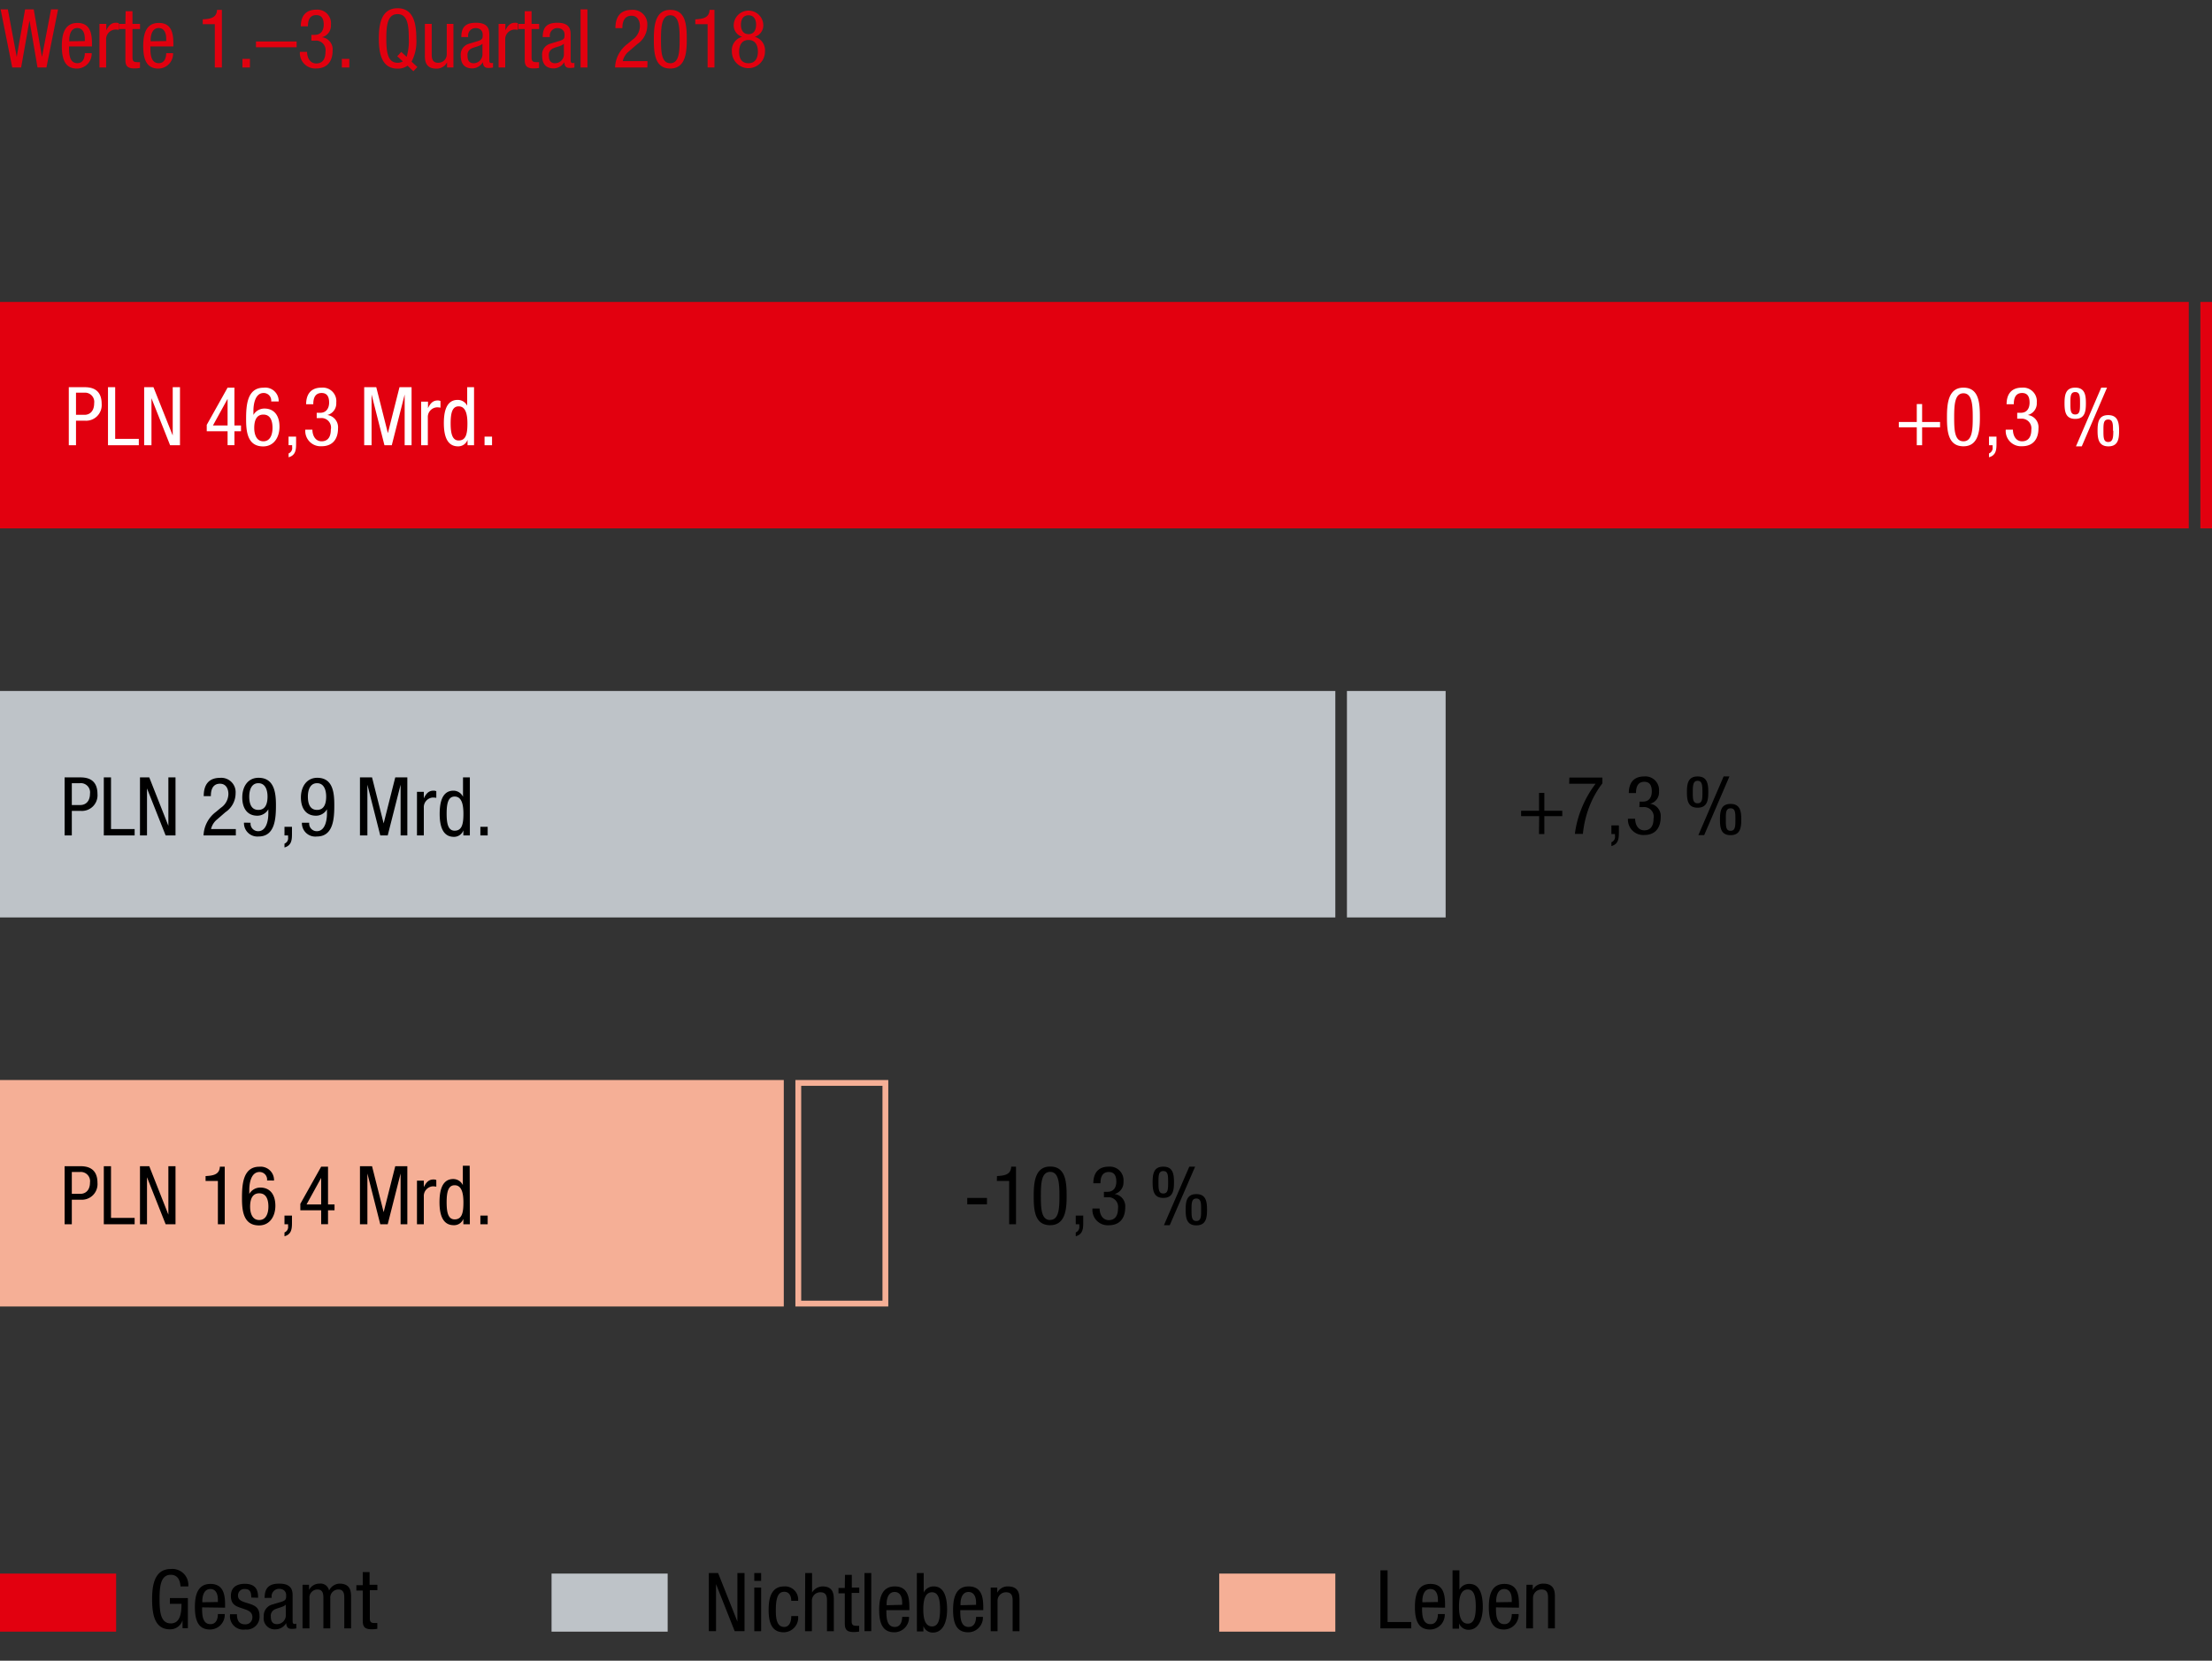
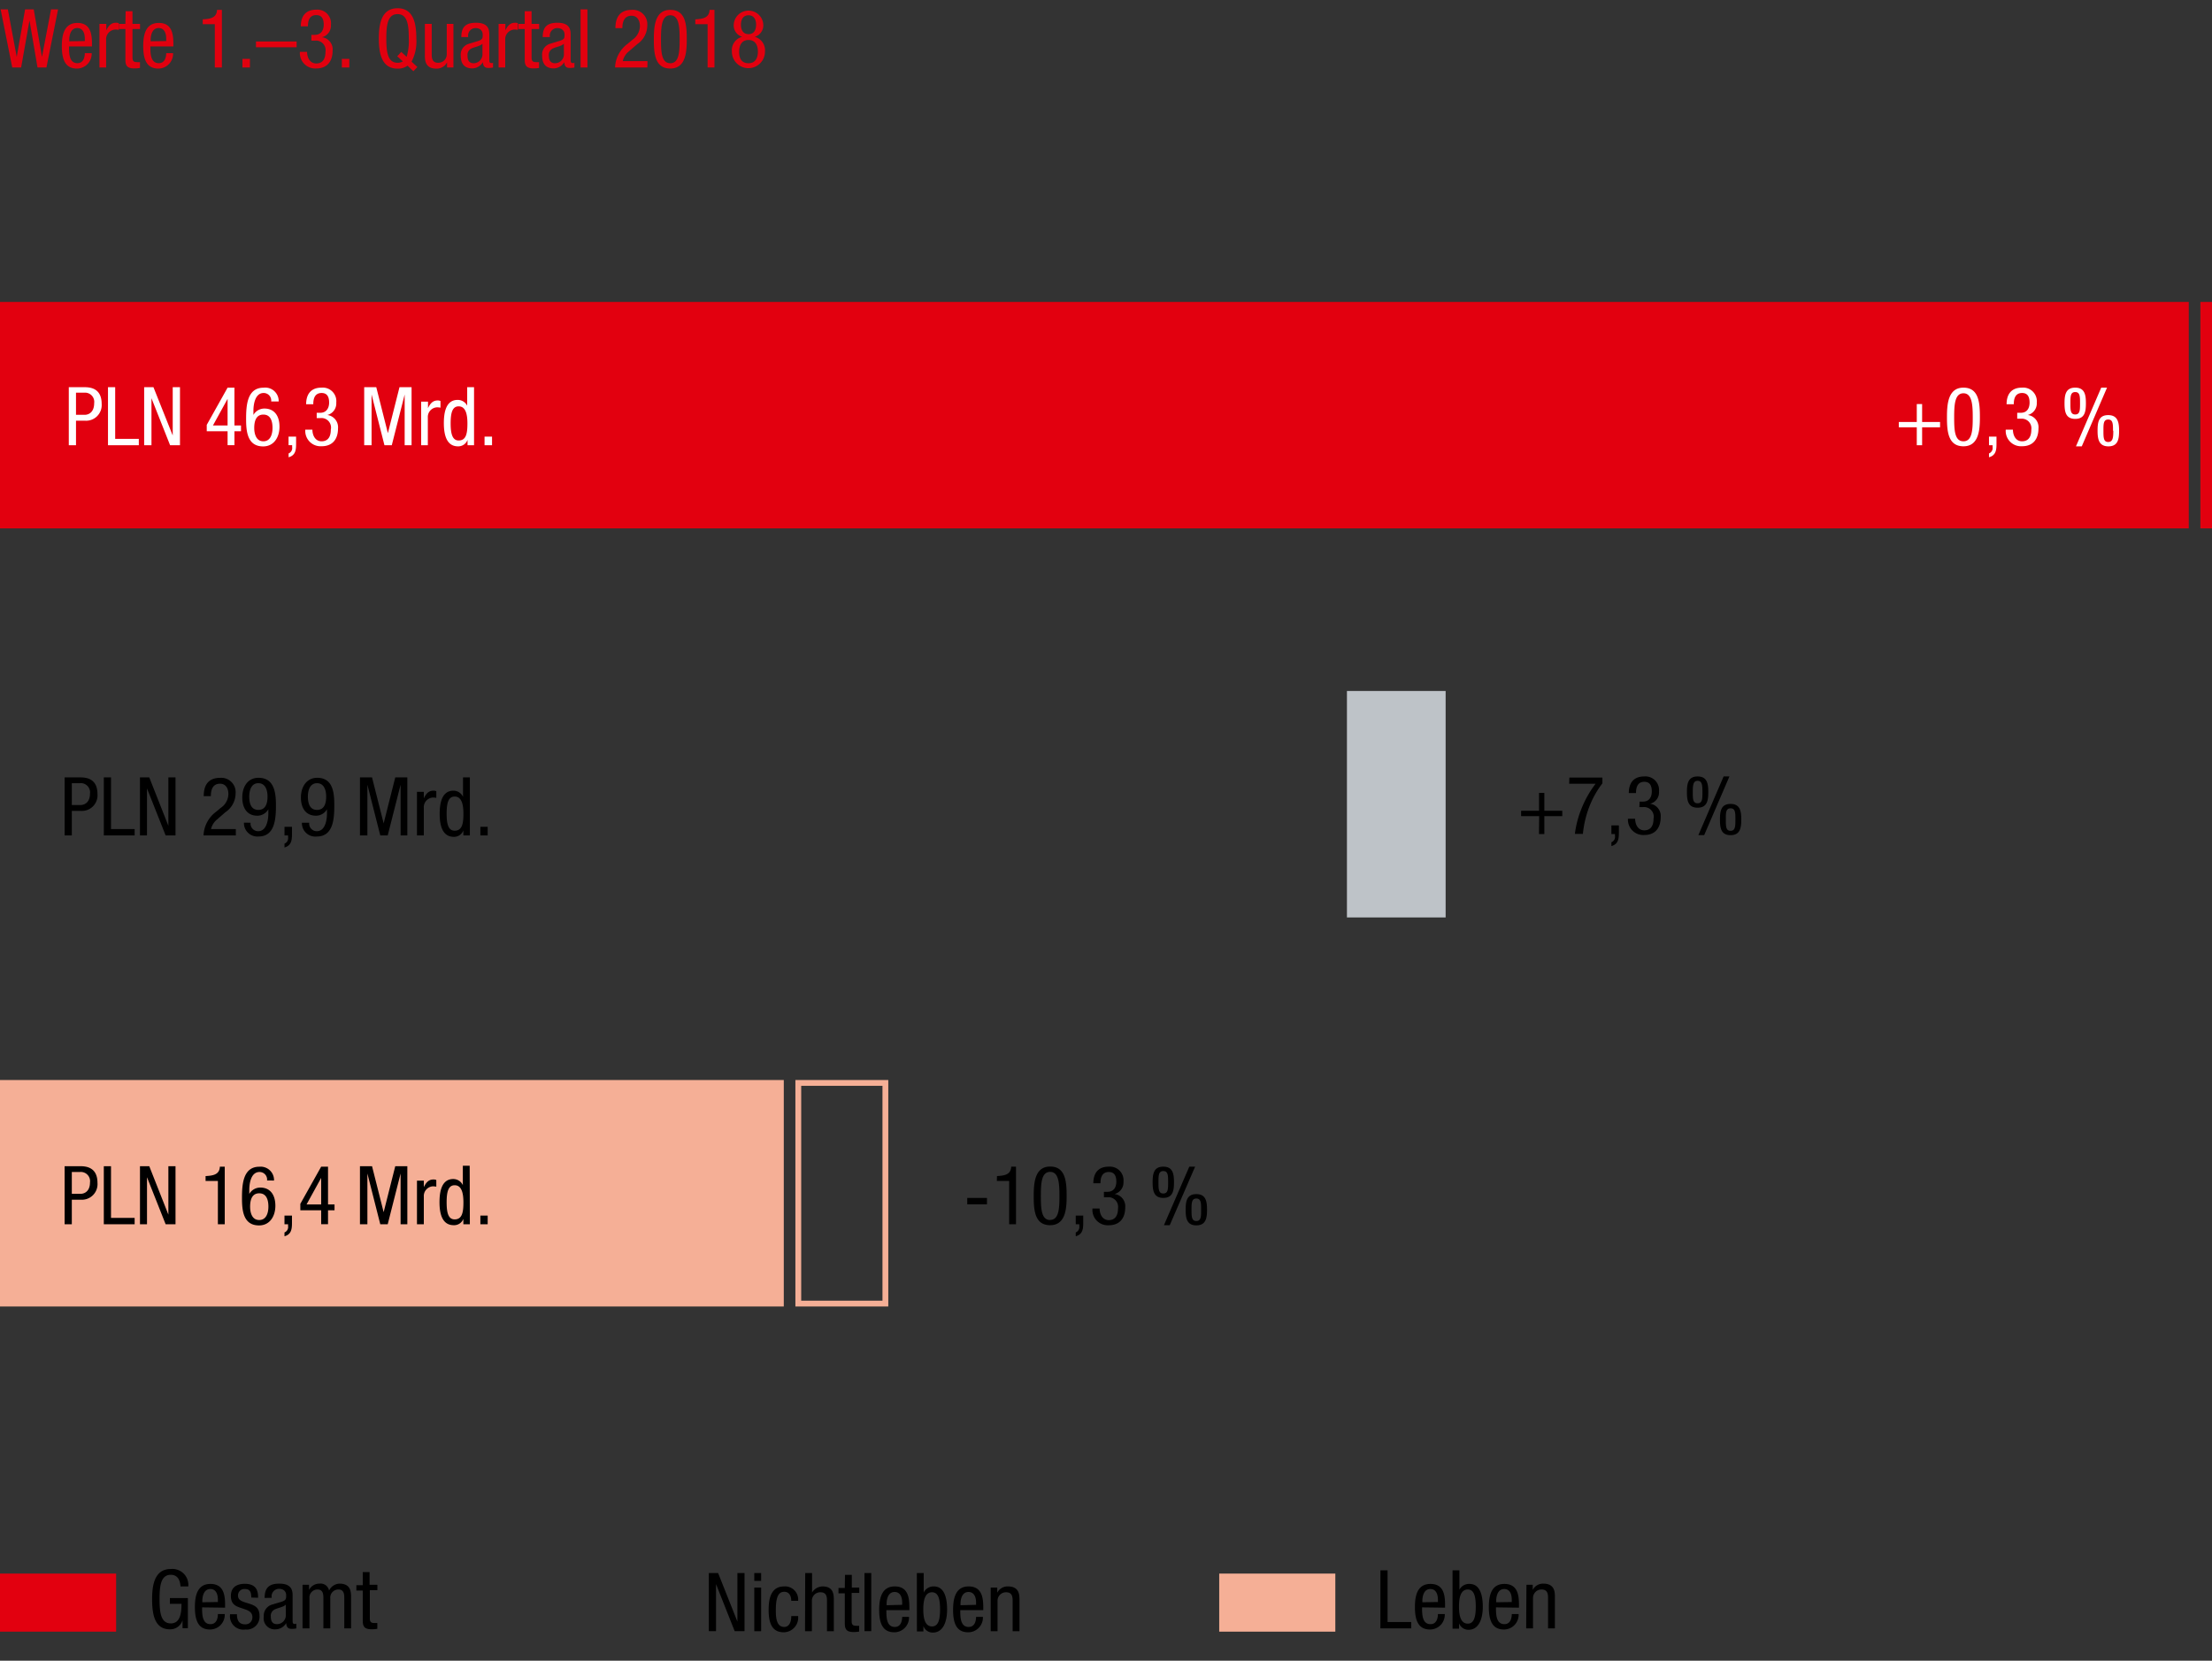
<svg xmlns="http://www.w3.org/2000/svg" viewBox="0 0 381 286">
  <rect x="0" y="0" width="381" height="286" fill="#333333" stroke="none" />
  <defs>
    <style>.cls-1{fill:#f5af96}.cls-2{fill:#bec3c8}.cls-3{fill:#e2000f}.cls-4{fill:#fff}</style>
  </defs>
  <g id="Grafik">
    <path class="cls-1" d="M0 186h135v39H0z" />
-     <path class="cls-2" d="M0 119h230v39H0z" />
    <path class="cls-3" d="M0 52h377v39H0zM379 52h2v39h-2z" />
    <path class="cls-1" d="M152 187v37h-14v-37h14m1-1h-16v39h16v-39z" />
    <path class="cls-2" d="M232 119h17v39h-17z" />
    <path class="cls-1" d="M210 271h20v10h-20z" />
-     <path class="cls-2" d="M95 271h20v10H95z" />
    <path class="cls-3" d="M0 271h20v10H0z" />
  </g>
  <g id="Text_DE" data-name="Text DE">
    <path d="M122.09 270.91h1.6l3.32 8.35v-8.35h1.23v10h-1.7l-3.21-8.1v8.1h-1.24zM129.92 270.91h1.18v1.35h-1.18zm0 2.5h1.18v7.51h-1.18zM136.29 275.69c0-.73-.29-1.55-1.19-1.55-.73 0-1.47.36-1.47 3.11 0 1 0 2.94 1.43 2.94 1 0 1.23-1.07 1.23-1.88h1.18a2.52 2.52 0 0 1-2.47 2.8c-1.83 0-2.61-1.27-2.61-3.85 0-1.88.37-4.05 2.68-4.05a2.26 2.26 0 0 1 2.4 2.48zM138.69 270.91h1.18v3.35a2.19 2.19 0 0 1 1.81-1.05c1.94 0 1.94 1.5 1.94 2.38v5.33h-1.18v-5.19c0-.57 0-1.51-1.11-1.51a1.45 1.45 0 0 0-1.49 1.51v5.19h-1.18zM145.54 271.22h1.18v2.19H148v.92h-1.31v4.82c0 .6.16.84.77.84a4.21 4.21 0 0 0 .52 0v1a5.82 5.82 0 0 1-.95.08c-1.22 0-1.52-.5-1.52-1.49v-5.18h-1.09v-.92h1.09zM148.9 270.91h1.17v10h-1.17zM152.67 277.3c0 1.15 0 2.89 1.45 2.89 1.12 0 1.27-1.18 1.27-1.74h1.18a2.54 2.54 0 0 1-2.52 2.66c-1.84 0-2.62-1.27-2.62-3.85 0-1.88.37-4.05 2.69-4.05s2.51 2 2.51 3.62v.47zm2.72-.92V276c0-.84-.26-1.83-1.3-1.83-1.24 0-1.38 1.51-1.38 2v.28zM157.92 270.91h1.18v3.35a1.88 1.88 0 0 1 1.74-1.05c2 0 2.29 2.38 2.29 4 0 2.12-.71 3.95-2.45 3.95a1.7 1.7 0 0 1-1.63-1.12v.93h-1.12zm2.62 9.19c1.1 0 1.38-1.23 1.38-2.94s-.28-2.94-1.38-2.94c-1.26 0-1.51 1.48-1.51 2.94s.25 2.94 1.51 2.94zM165.4 277.3c0 1.15 0 2.89 1.44 2.89 1.13 0 1.28-1.18 1.28-1.74h1.18a2.54 2.54 0 0 1-2.53 2.66c-1.84 0-2.61-1.27-2.61-3.85 0-1.88.37-4.05 2.68-4.05s2.52 2 2.52 3.62v.47zm2.72-.92V276c0-.84-.27-1.83-1.31-1.83-1.23 0-1.37 1.51-1.37 2v.28zM170.64 273.41h1.13v.88a2 2 0 0 1 1.83-1.08c2 0 2 1.5 2 2.38v5.33h-1.18v-5.19c0-.57 0-1.51-1.11-1.51a1.45 1.45 0 0 0-1.49 1.51v5.19h-1.18zM265.11 140.55H262v-.92h3.09v-3.08h.91v3.08h3.09v.92H266v3.09h-.92zM270.31 133.91H276v1a16.09 16.09 0 0 0-2 3.4 17.79 17.79 0 0 0-1.36 5.3h-1.38a17.43 17.43 0 0 1 1.21-4.52 17.73 17.73 0 0 1 2.36-4.11h-4.55zM277.55 142.15h1.29v1.22c0 1.06-.08 2-1.29 2.34v-.66a1 1 0 0 0 .62-1.08v-.33h-.62zM282.41 138.05h.59c1.05 0 1.51-.76 1.51-1.75s-.33-1.66-1.29-1.66c-1.3 0-1.43 1.21-1.43 1.94h-1.24c0-1.7.8-2.86 2.64-2.86a2.35 2.35 0 0 1 2.56 2.58 2 2 0 0 1-1.55 2.12 2.12 2.12 0 0 1 1.84 2.31c0 1.81-.91 3.07-2.82 3.07a2.64 2.64 0 0 1-2.82-2.76V141h1.24c0 .91.44 2 1.58 2 .73 0 1.59-.37 1.59-2a1.66 1.66 0 0 0-1.81-2h-.63zM290.56 136.41c0-1.4.17-2.69 1.84-2.69s1.84 1.29 1.84 2.69-.17 2.69-1.84 2.69-1.84-1.29-1.84-2.69zm2.67 0c0-1.15-.05-1.94-.83-1.94s-.83.79-.83 1.94 0 1.93.83 1.93.83-.78.83-1.93zm3.65-2.69h1l-4.35 10.11h-1zm-.63 7.42c0-1.4.16-2.69 1.83-2.69s1.84 1.29 1.84 2.69-.17 2.69-1.84 2.69-1.83-1.29-1.83-2.69zm2.66 0c0-1.15 0-1.93-.83-1.93s-.82.78-.82 1.93 0 1.94.82 1.94.83-.79.83-1.94zM166.6 206.31h3.4v1.1h-3.4zM171.72 202.54c1.25-.07 2.4-.22 2.45-1.62h.83v9.92h-1.18v-7.46h-2.12zM178.05 206c0-2.19.15-5.1 2.83-5.1s2.84 2.66 2.84 5.1c0 2.1-.16 5-2.84 5s-2.83-2.63-2.83-5zm2.83 4.09c1.52 0 1.6-2 1.6-4.09s-.08-4.18-1.6-4.18-1.6 2-1.6 4.18.09 4.11 1.6 4.11zM185.29 209.35h1.29v1.22c0 1.07-.09 2-1.29 2.34v-.66a1 1 0 0 0 .61-1.08v-.33h-.61zM190.14 205.25h.62c1.05 0 1.52-.76 1.52-1.75s-.34-1.66-1.3-1.66c-1.3 0-1.43 1.21-1.43 1.94h-1.23c0-1.7.8-2.86 2.64-2.86a2.35 2.35 0 0 1 2.55 2.58 2.05 2.05 0 0 1-1.54 2.13 2.13 2.13 0 0 1 1.84 2.32c0 1.8-.92 3.06-2.83 3.06a2.64 2.64 0 0 1-2.82-2.76v-.12h1.24c0 .91.45 2 1.58 2 .73 0 1.59-.37 1.59-2.05a1.66 1.66 0 0 0-1.8-1.89h-.63zM198.53 203.61c0-1.4.17-2.69 1.84-2.69s1.84 1.29 1.84 2.69-.17 2.69-1.84 2.69-1.84-1.3-1.84-2.69zm2.67 0c0-1.15 0-1.93-.83-1.93s-.83.78-.83 1.93 0 1.93.83 1.93.83-.78.83-1.93zm3.65-2.69h1L201.48 211h-1zm-.63 7.42c0-1.4.17-2.69 1.84-2.69s1.84 1.29 1.84 2.69-.17 2.69-1.84 2.69-1.84-1.29-1.84-2.69zm2.66 0c0-1.14 0-1.93-.82-1.93s-.83.79-.83 1.93 0 1.94.83 1.94.82-.79.82-1.94zM31.09 273.21c-.06-1-.45-2-1.67-2-1.71 0-1.94 1.87-1.94 4.19s.23 4.18 1.94 4.18 1.84-2 1.84-3.37h-2v-1h3.1v5.2h-.92v-1.36a2.23 2.23 0 0 1-2.16 1.55c-2.62 0-3.08-2.51-3.08-5.19 0-2.53.46-5.2 3.23-5.2a2.75 2.75 0 0 1 3 3zM34.81 276.82c0 1.15 0 2.89 1.44 2.89 1.13 0 1.28-1.18 1.28-1.74h1.18a2.54 2.54 0 0 1-2.53 2.66c-1.84 0-2.61-1.27-2.61-3.85 0-1.88.37-4 2.68-4s2.52 2 2.52 3.62v.47zm2.72-.92v-.41c0-.84-.27-1.83-1.3-1.83-1.24 0-1.38 1.51-1.38 2v.28zM43.28 275.13c0-1-.25-1.47-1.11-1.47a1.08 1.08 0 0 0-1.17 1.15c0 .88.93 1.05 1.86 1.35s1.84.63 1.84 2.12a2.2 2.2 0 0 1-2.43 2.35 2.31 2.31 0 0 1-2.64-2.63h1.18c0 .91.26 1.74 1.41 1.74a1.18 1.18 0 0 0 1.25-1.25c0-1-.93-1.22-1.84-1.53s-1.86-.57-1.86-2.12 1.1-2.08 2.4-2.08c2.2 0 2.28 1.52 2.29 2.4zM45.58 275.2c0-1.71.73-2.47 2.53-2.47 2.29 0 2.29 1.38 2.29 2.16v4.19c0 .31 0 .6.36.6a.41.41 0 0 0 .28-.07v.84a4.7 4.7 0 0 1-.68.07c-.45 0-1 0-1.07-1a2.12 2.12 0 0 1-1.81 1.08 1.9 1.9 0 0 1-2.05-2.18 2 2 0 0 1 1.42-2.08l1.59-.47c.85-.27.85-.51.85-1.14s-.42-1.1-1.21-1.1a1.28 1.28 0 0 0-1.29 1.47v.07zm3.64 1.15c-.44.46-1.47.56-2 .88a1.19 1.19 0 0 0-.57 1.19c0 .76.26 1.29 1.06 1.29a1.53 1.53 0 0 0 1.52-1.43zM52.11 272.93h1.12v.88a2 2 0 0 1 1.82-1.08 1.48 1.48 0 0 1 1.63 1.19 2.09 2.09 0 0 1 1.79-1.19c2 0 2 1.5 2 2.38v5.33H59.3v-5.19c0-.57 0-1.51-1-1.51a1.39 1.39 0 0 0-1.41 1.51v5.19H55.7v-5.19c0-.57 0-1.51-1-1.51a1.38 1.38 0 0 0-1.4 1.51v5.19h-1.19zM62.48 270.74h1.18v2.19H65v.92h-1.3v4.82c0 .6.15.84.77.84a4.59 4.59 0 0 0 .52 0v1a6 6 0 0 1-1 .08c-1.22 0-1.51-.5-1.51-1.48v-5.19h-1.1V273h1.1zM237.77 270.44H239v8.9h4.07v1.1h-5.31zM244.94 276.82c0 1.15 0 2.89 1.45 2.89 1.12 0 1.28-1.18 1.28-1.74h1.18a2.54 2.54 0 0 1-2.53 2.66c-1.84 0-2.61-1.27-2.61-3.85 0-1.88.36-4 2.68-4s2.51 2 2.51 3.62v.47zm2.73-.92v-.41c0-.84-.27-1.83-1.31-1.83-1.23 0-1.37 1.51-1.37 2v.28zM250.19 270.44h1.18v3.34a1.87 1.87 0 0 1 1.74-1c2 0 2.29 2.38 2.29 3.95 0 2.12-.72 3.95-2.46 3.95a1.72 1.72 0 0 1-1.63-1.12v.93h-1.12zm2.63 9.18c1.09 0 1.37-1.23 1.37-2.94s-.28-2.94-1.37-2.94c-1.27 0-1.52 1.49-1.52 2.94s.25 2.94 1.52 2.94zM257.67 276.82c0 1.15 0 2.89 1.45 2.89 1.12 0 1.27-1.18 1.27-1.74h1.18a2.53 2.53 0 0 1-2.52 2.66c-1.84 0-2.61-1.27-2.61-3.85 0-1.88.36-4 2.68-4s2.51 2 2.51 3.62v.47zm2.72-.92v-.41c0-.84-.26-1.83-1.3-1.83-1.24 0-1.38 1.51-1.38 2v.28zM262.92 272.93H264v.88a2 2 0 0 1 1.82-1.08c2 0 2 1.5 2 2.38v5.33h-1.18v-5.19c0-.57 0-1.51-1.1-1.51a1.45 1.45 0 0 0-1.49 1.51v5.19h-1.18z" />
    <path class="cls-4" d="M330.15 73.59h-3.09v-.92h3.09v-3.08h.92v3.08h3.09v.92h-3.09v3.09h-.92zM335.35 71.86c0-2.19.16-5.1 2.84-5.1s2.83 2.66 2.83 5.1c0 2.1-.15 5-2.83 5s-2.84-2.65-2.84-5zm2.84 4.14c1.51 0 1.6-2 1.6-4.09s-.09-4.18-1.6-4.18-1.6 2-1.6 4.18.08 4.09 1.6 4.09zM342.59 75.19h1.29v1.22c0 1.07-.08 2-1.29 2.34v-.66a1 1 0 0 0 .62-1.08v-.33h-.62zM347.45 71.09h.62c1.05 0 1.51-.76 1.51-1.75s-.33-1.66-1.29-1.66c-1.3 0-1.43 1.21-1.43 1.94h-1.24c0-1.7.8-2.86 2.64-2.86a2.35 2.35 0 0 1 2.56 2.58 2.06 2.06 0 0 1-1.55 2.13 2.12 2.12 0 0 1 1.84 2.32c0 1.8-.91 3.06-2.82 3.06a2.64 2.64 0 0 1-2.82-2.76V74h1.24c0 .91.44 2 1.58 2 .73 0 1.59-.37 1.59-2a1.66 1.66 0 0 0-1.8-1.89h-.63zM355.6 69.45c0-1.4.17-2.69 1.84-2.69s1.84 1.29 1.84 2.69-.17 2.69-1.84 2.69-1.84-1.29-1.84-2.69zm2.67 0c0-1.15 0-1.93-.83-1.93s-.83.78-.83 1.93 0 1.93.83 1.93.83-.78.83-1.93zm3.65-2.69h1l-4.35 10.11h-1zm-.63 7.42c0-1.4.16-2.69 1.83-2.69s1.88 1.29 1.88 2.69-.17 2.69-1.84 2.69-1.87-1.29-1.87-2.69zm2.66 0c0-1.14 0-1.93-.83-1.93s-.82.79-.82 1.93 0 1.94.82 1.94.88-.79.88-1.94zM11.85 66.68h2.56c.87 0 3.1 0 3.1 2.87a2.69 2.69 0 0 1-2.89 2.9h-1.53v4.23h-1.24zm1.24 4.76h1.47c.9 0 1.66-.62 1.66-2a1.59 1.59 0 0 0-1.74-1.81h-1.39zM18.6 66.68h1.24v8.9h4.07v1.1H18.6zM24.83 66.68h1.6L29.75 75v-8.32H31v10h-1.7l-3.21-8.1v8.1h-1.26zM39.2 66.76h1.18v6.51h1.13v1h-1.13v2.4H39.2v-2.4h-3.59v-1.1zm-2.52 6.51h2.52v-4.58zM46.71 69.14a1.3 1.3 0 0 0-1.3-1.46c-1.66 0-1.76 2.47-1.76 3v.78a2.17 2.17 0 0 1 1.89-1.1c1.73 0 2.6 1.27 2.6 3.13s-1 3.39-2.81 3.39c-2.75 0-2.94-2.64-2.94-4.7 0-2.27.14-5.41 3-5.41A2.31 2.31 0 0 1 48 69.14zM45.36 76c1.24 0 1.58-1.26 1.58-2.3s-.26-2.3-1.58-2.3-1.57 1.26-1.57 2.3.34 2.3 1.57 2.3zM49.7 75.19H51v1.22c0 1.07-.08 2-1.29 2.34v-.66a1 1 0 0 0 .61-1.09v-.33h-.62zM54.55 71.09h.62c1 0 1.52-.76 1.52-1.75s-.34-1.66-1.29-1.66c-1.31 0-1.44 1.21-1.44 1.94h-1.23c0-1.7.8-2.86 2.64-2.86a2.34 2.34 0 0 1 2.55 2.58 2.05 2.05 0 0 1-1.54 2.13 2.13 2.13 0 0 1 1.84 2.32c0 1.8-.91 3.06-2.82 3.06a2.64 2.64 0 0 1-2.82-2.76V74h1.23c0 .91.45 2 1.59 2 .73 0 1.58-.37 1.58-2a1.65 1.65 0 0 0-1.79-2h-.64zM62.73 66.68h2.08l2 7.92 2-7.92h2.08v10H69.7v-8.74l-2.22 8.74h-1.26L64 67.94v8.74h-1.27zM72.54 69.17h1.18v1.12c.34-.71.79-1.32 1.63-1.32a1.13 1.13 0 0 1 .52.09v1.15a2.65 2.65 0 0 0-.63-.06 1.67 1.67 0 0 0-1.55 1.78v4.75h-1.15zM81.65 76.68h-1.12v-.93a1.7 1.7 0 0 1-1.63 1.12c-1.78 0-2.45-1.58-2.45-4 0-1.57.25-4 2.37-4a1.82 1.82 0 0 1 1.65 1v-3.19h1.18zM79 75.86c1.3 0 1.51-1.23 1.51-2.94 0-1.45-.25-2.94-1.51-2.94-1.1 0-1.38 1.15-1.38 2.94s.31 2.94 1.38 2.94zM83.46 75.19h1.29v1.49h-1.29z" />
    <path d="M11.13 200.84h2.56c.87 0 3.1 0 3.1 2.87a2.69 2.69 0 0 1-2.89 2.9h-1.53v4.23h-1.24zm1.24 4.76h1.47c.9 0 1.66-.62 1.66-1.95a1.59 1.59 0 0 0-1.74-1.81h-1.39zM17.88 200.84h1.24v8.9h4.07v1.1h-5.31zM24.11 200.84h1.6l3.29 8.34v-8.34h1.23v10h-1.7l-3.21-8.1v8.1h-1.21zM35.41 202.54c1.25-.07 2.4-.22 2.46-1.62h.84v9.92h-1.18v-7.46h-2.12zM46 203.3a1.3 1.3 0 0 0-1.3-1.46c-1.66 0-1.76 2.47-1.76 3v.78a2.17 2.17 0 0 1 1.89-1.1c1.73 0 2.6 1.27 2.6 3.13s-1 3.39-2.81 3.39c-2.75 0-2.94-2.64-2.94-4.7 0-2.27.14-5.41 3-5.41a2.31 2.31 0 0 1 2.52 2.38zm-1.35 6.81c1.24 0 1.58-1.26 1.58-2.3s-.26-2.3-1.58-2.3-1.57 1.26-1.57 2.3.33 2.3 1.56 2.3zM49 209.35h1.29v1.22c0 1.07-.08 2-1.29 2.34v-.66a1 1 0 0 0 .62-1.08v-.33H49zM55.32 200.92h1.18v6.51h1.12v1H56.5v2.4h-1.18v-2.4h-3.59v-1.11zm-2.52 6.51h2.52v-4.58zM62 200.84h2.08l2 7.92 2-7.92h2.08v10H69v-8.74l-2.22 8.74H65.5l-2.22-8.74v8.74H62zM71.82 203.33H73v1.12c.34-.71.79-1.32 1.63-1.32a1.13 1.13 0 0 1 .52.09v1.15a2.73 2.73 0 0 0-.63-.06 1.67 1.67 0 0 0-1.52 1.78v4.75h-1.18zM80.93 210.84h-1.12v-.93a1.7 1.7 0 0 1-1.66 1.09c-1.78 0-2.45-1.58-2.45-3.95 0-1.57.25-4 2.37-4a1.82 1.82 0 0 1 1.65 1.05v-3.34h1.18zm-2.62-.84c1.3 0 1.51-1.23 1.51-2.94 0-1.45-.25-2.94-1.51-2.94-1.1 0-1.38 1.15-1.38 2.94s.28 2.94 1.38 2.94zM82.74 209.35H84v1.49h-1.26zM11.13 133.88h2.56c.87 0 3.1 0 3.1 2.87a2.69 2.69 0 0 1-2.89 2.9h-1.53v4.23h-1.24zm1.24 4.76h1.47c.9 0 1.66-.62 1.66-1.95a1.59 1.59 0 0 0-1.74-1.81h-1.39zM17.88 133.88h1.24v8.9h4.07v1.1h-5.31zM24.11 133.88h1.6l3.29 8.34v-8.34h1.23v10h-1.7l-3.21-8.1v8.1h-1.21zM40.62 143.88h-5.56a5.31 5.31 0 0 1 2.15-4.07l.81-.68a2.93 2.93 0 0 0 1.32-2.38c0-.86-.38-1.78-1.45-1.78-1.53 0-1.57 1.58-1.57 2.14h-1.23c0-1.88.78-3.15 2.82-3.15a2.47 2.47 0 0 1 2.67 2.65 3.9 3.9 0 0 1-1.75 3.26l-1.4 1.22a3 3 0 0 0-1.08 1.69h4.27zM43.16 141.69a1.31 1.31 0 0 0 1.3 1.46c1.66 0 1.76-2.48 1.76-3v-.78a2.18 2.18 0 0 1-1.9 1.11c-1.72 0-2.59-1.28-2.59-3.14s.95-3.39 2.8-3.39c2.75 0 3 2.66 3 4.71 0 2.26-.14 5.4-3 5.4a2.31 2.31 0 0 1-2.51-2.38zm1.34-6.81c-1.23 0-1.57 1.25-1.57 2.3s.25 2.3 1.57 2.3 1.58-1.25 1.58-2.3-.34-2.3-1.58-2.3zM49 142.39h1.29v1.22c0 1.06-.08 2-1.29 2.34v-.66a1 1 0 0 0 .62-1.08v-.33H49zM53.26 141.69a1.31 1.31 0 0 0 1.3 1.46c1.66 0 1.76-2.48 1.76-3v-.78a2.17 2.17 0 0 1-1.89 1.11c-1.73 0-2.6-1.28-2.6-3.14s1-3.39 2.81-3.39c2.75 0 2.94 2.66 2.94 4.71 0 2.26-.14 5.4-3 5.4a2.31 2.31 0 0 1-2.58-2.37zm1.35-6.81c-1.24 0-1.58 1.25-1.58 2.3s.26 2.3 1.58 2.3 1.57-1.25 1.57-2.3-.34-2.3-1.57-2.3zM62 133.88h2.08l2 7.92 2-7.92h2.08v10H69v-8.74l-2.22 8.74H65.5l-2.22-8.74v8.74H62zM71.82 136.37H73v1.12c.34-.72.79-1.32 1.63-1.32a1.13 1.13 0 0 1 .52.09v1.14a4 4 0 0 0-.63-.05 1.67 1.67 0 0 0-1.52 1.78v4.75h-1.18zM80.93 143.88h-1.12V143a1.7 1.7 0 0 1-1.63 1.12c-1.78 0-2.45-1.58-2.45-3.95 0-1.57.25-4 2.37-4a1.82 1.82 0 0 1 1.65 1.05v-3.34h1.18zm-2.62-.82c1.3 0 1.51-1.23 1.51-2.94 0-1.45-.25-2.94-1.51-2.94-1.1 0-1.38 1.15-1.38 2.94s.28 2.94 1.38 2.94zM82.74 142.39H84v1.49h-1.26z" />
    <path class="cls-3" d="M.11 1.62h1.24L2.88 9.8l1.44-8.18h1.49L7.23 9.8l1.56-8.18H10l-2 10H6.46l-1.38-8.1-1.44 8.1H2.11zM11.89 8c0 1.15 0 2.88 1.44 2.88 1.12 0 1.28-1.18 1.28-1.73h1.18a2.55 2.55 0 0 1-2.53 2.66c-1.84 0-2.61-1.28-2.61-3.86 0-1.87.37-4 2.68-4s2.51 2 2.51 3.61V8zm2.72-.93v-.4c0-.85-.27-1.84-1.31-1.84-1.23 0-1.37 1.51-1.37 2v.28zM17.13 4.11h1.18v1.12c.34-.71.79-1.31 1.63-1.31a1.15 1.15 0 0 1 .52.08v1.15a2.65 2.65 0 0 0-.63-.06 1.67 1.67 0 0 0-1.55 1.78v4.75h-1.15zM21.64 1.93h1.18v2.18h1.3V5h-1.3v4.86c0 .6.15.84.77.84a2.82 2.82 0 0 0 .52 0v1a5 5 0 0 1-1 .08c-1.22 0-1.51-.5-1.51-1.48V5h-1.1v-.89h1.1zM25.9 8c0 1.15 0 2.88 1.45 2.88 1.12 0 1.28-1.18 1.28-1.73h1.18a2.55 2.55 0 0 1-2.53 2.66c-1.84 0-2.61-1.28-2.61-3.86 0-1.87.36-4 2.68-4s2.51 2 2.51 3.61V8zm2.73-.93v-.4c0-.85-.27-1.84-1.31-1.84-1.23 0-1.37 1.51-1.37 2v.28zM34.92 3.33c1.25-.07 2.41-.23 2.46-1.63h.84v9.92H37V4.17h-2.08zM41.76 10.14h1.29v1.48h-1.29zM44.09 7.14h7v1h-7zM53.63 6h.62c1 0 1.51-.76 1.51-1.75s-.33-1.65-1.29-1.65c-1.3 0-1.43 1.2-1.43 1.93h-1.23c0-1.69.8-2.86 2.63-2.86A2.35 2.35 0 0 1 57 4.28a2.05 2.05 0 0 1-1.54 2.13 2.11 2.11 0 0 1 1.83 2.31c0 1.81-.91 3.07-2.82 3.07a2.65 2.65 0 0 1-2.82-2.76v-.1h1.24c0 .91.45 2 1.58 2 .73 0 1.59-.36 1.59-2A1.65 1.65 0 0 0 54.26 7h-.63zM58.88 10.14h1.29v1.48h-1.29zM70.2 11.31a2.83 2.83 0 0 1-1.72.51c-2.77 0-3.23-2.68-3.23-5.2s.46-5.2 3.23-5.2 3.23 2.68 3.23 5.2a7.51 7.51 0 0 1-.82 4l1 .92-.69.73zM68.42 9.7l.69-.76.93.85a9.46 9.46 0 0 0 .37-3.17c0-2.31-.22-4.19-1.93-4.19s-1.94 1.88-1.94 4.19.22 4.19 1.94 4.19a1.71 1.71 0 0 0 .91-.24zM78.1 11.62H77v-.88a2 2 0 0 1-1.82 1.08c-2 0-2-1.5-2-2.39V4.11h1.18v5.18c0 .58 0 1.52 1.11 1.52a1.45 1.45 0 0 0 1.48-1.52V4.11h1.15zM79.46 6.38c0-1.71.73-2.46 2.53-2.46 2.29 0 2.29 1.37 2.29 2.15v4.19c0 .31 0 .6.36.6.16 0 .23 0 .28-.07v.84a3.58 3.58 0 0 1-.68.07c-.45 0-1 0-1.07-1a2.14 2.14 0 0 1-1.81 1.08c-1.4 0-2-.84-2-2.19a1.94 1.94 0 0 1 1.34-2.03l1.58-.48c.86-.26.86-.5.86-1.13s-.42-1.11-1.21-1.11a1.28 1.28 0 0 0-1.29 1.47v.07zm3.64 1.15c-.44.46-1.48.56-2 .88a1.19 1.19 0 0 0-.57 1.19c0 .76.26 1.29 1.06 1.29a1.54 1.54 0 0 0 1.51-1.43zM85.88 4.11h1.17v1.12c.34-.71.79-1.31 1.63-1.31a1.15 1.15 0 0 1 .52.08v1.15a2.65 2.65 0 0 0-.63-.06 1.67 1.67 0 0 0-1.55 1.78v4.75h-1.14zM90.38 1.93h1.18v2.18h1.3V5h-1.3v4.86c0 .6.15.84.77.84a2.82 2.82 0 0 0 .52 0v1a4.84 4.84 0 0 1-.95.08c-1.23 0-1.52-.5-1.52-1.48V5h-1.09v-.89h1.09zM93.48 6.38c0-1.71.73-2.46 2.53-2.46 2.28 0 2.28 1.37 2.28 2.15v4.19c0 .31 0 .6.37.6a.39.39 0 0 0 .28-.07v.84a3.61 3.61 0 0 1-.69.07c-.45 0-1 0-1.06-1a2.14 2.14 0 0 1-1.81 1.08c-1.41 0-2-.84-2-2.19a1.94 1.94 0 0 1 1.42-2.07l1.58-.48c.86-.26.86-.5.86-1.13s-.5-1.07-1.24-1.07a1.28 1.28 0 0 0-1.29 1.47v.07zm3.64 1.15c-.44.46-1.48.56-2 .88a1.2 1.2 0 0 0-.58 1.19c0 .76.27 1.29 1.07 1.29a1.54 1.54 0 0 0 1.52-1.43zM100 1.62h1.18v10H100zM111.5 11.62h-5.56a5.27 5.27 0 0 1 2.15-4.06l.81-.69a2.92 2.92 0 0 0 1.32-2.38c0-.85-.38-1.78-1.44-1.78-1.53 0-1.58 1.58-1.58 2.14H106c0-1.87.78-3.15 2.82-3.15a2.47 2.47 0 0 1 2.67 2.65 3.9 3.9 0 0 1-1.74 3.26l-1.41 1.22a3.07 3.07 0 0 0-1.08 1.7h4.27zM112.62 6.8c0-2.18.15-5.1 2.84-5.1s2.83 2.66 2.83 5.1c0 2.1-.15 5-2.83 5s-2.84-2.64-2.84-5zm2.84 4.09c1.51 0 1.6-2 1.6-4.09s-.09-4.17-1.6-4.17-1.61 2-1.61 4.17.09 4.09 1.61 4.09zM119.76 3.33c1.25-.07 2.4-.23 2.46-1.63h.84v9.92h-1.18V4.17h-2.12zM127.83 6.34a2.06 2.06 0 0 1-1.45-2.12 2.55 2.55 0 0 1 5.09 0A2.06 2.06 0 0 1 130 6.34a2.4 2.4 0 0 1 1.76 2.55 2.85 2.85 0 1 1-5.7 0 2.39 2.39 0 0 1 1.77-2.55zm1.1 4.55c1.15 0 1.61-.88 1.61-2s-.46-2-1.61-2-1.62.88-1.62 2.05.46 1.95 1.62 1.95zm-1.31-6.64c0 .93.39 1.63 1.31 1.63s1.3-.7 1.3-1.63-.41-1.62-1.3-1.62-1.31.68-1.31 1.62z" />
  </g>
</svg>